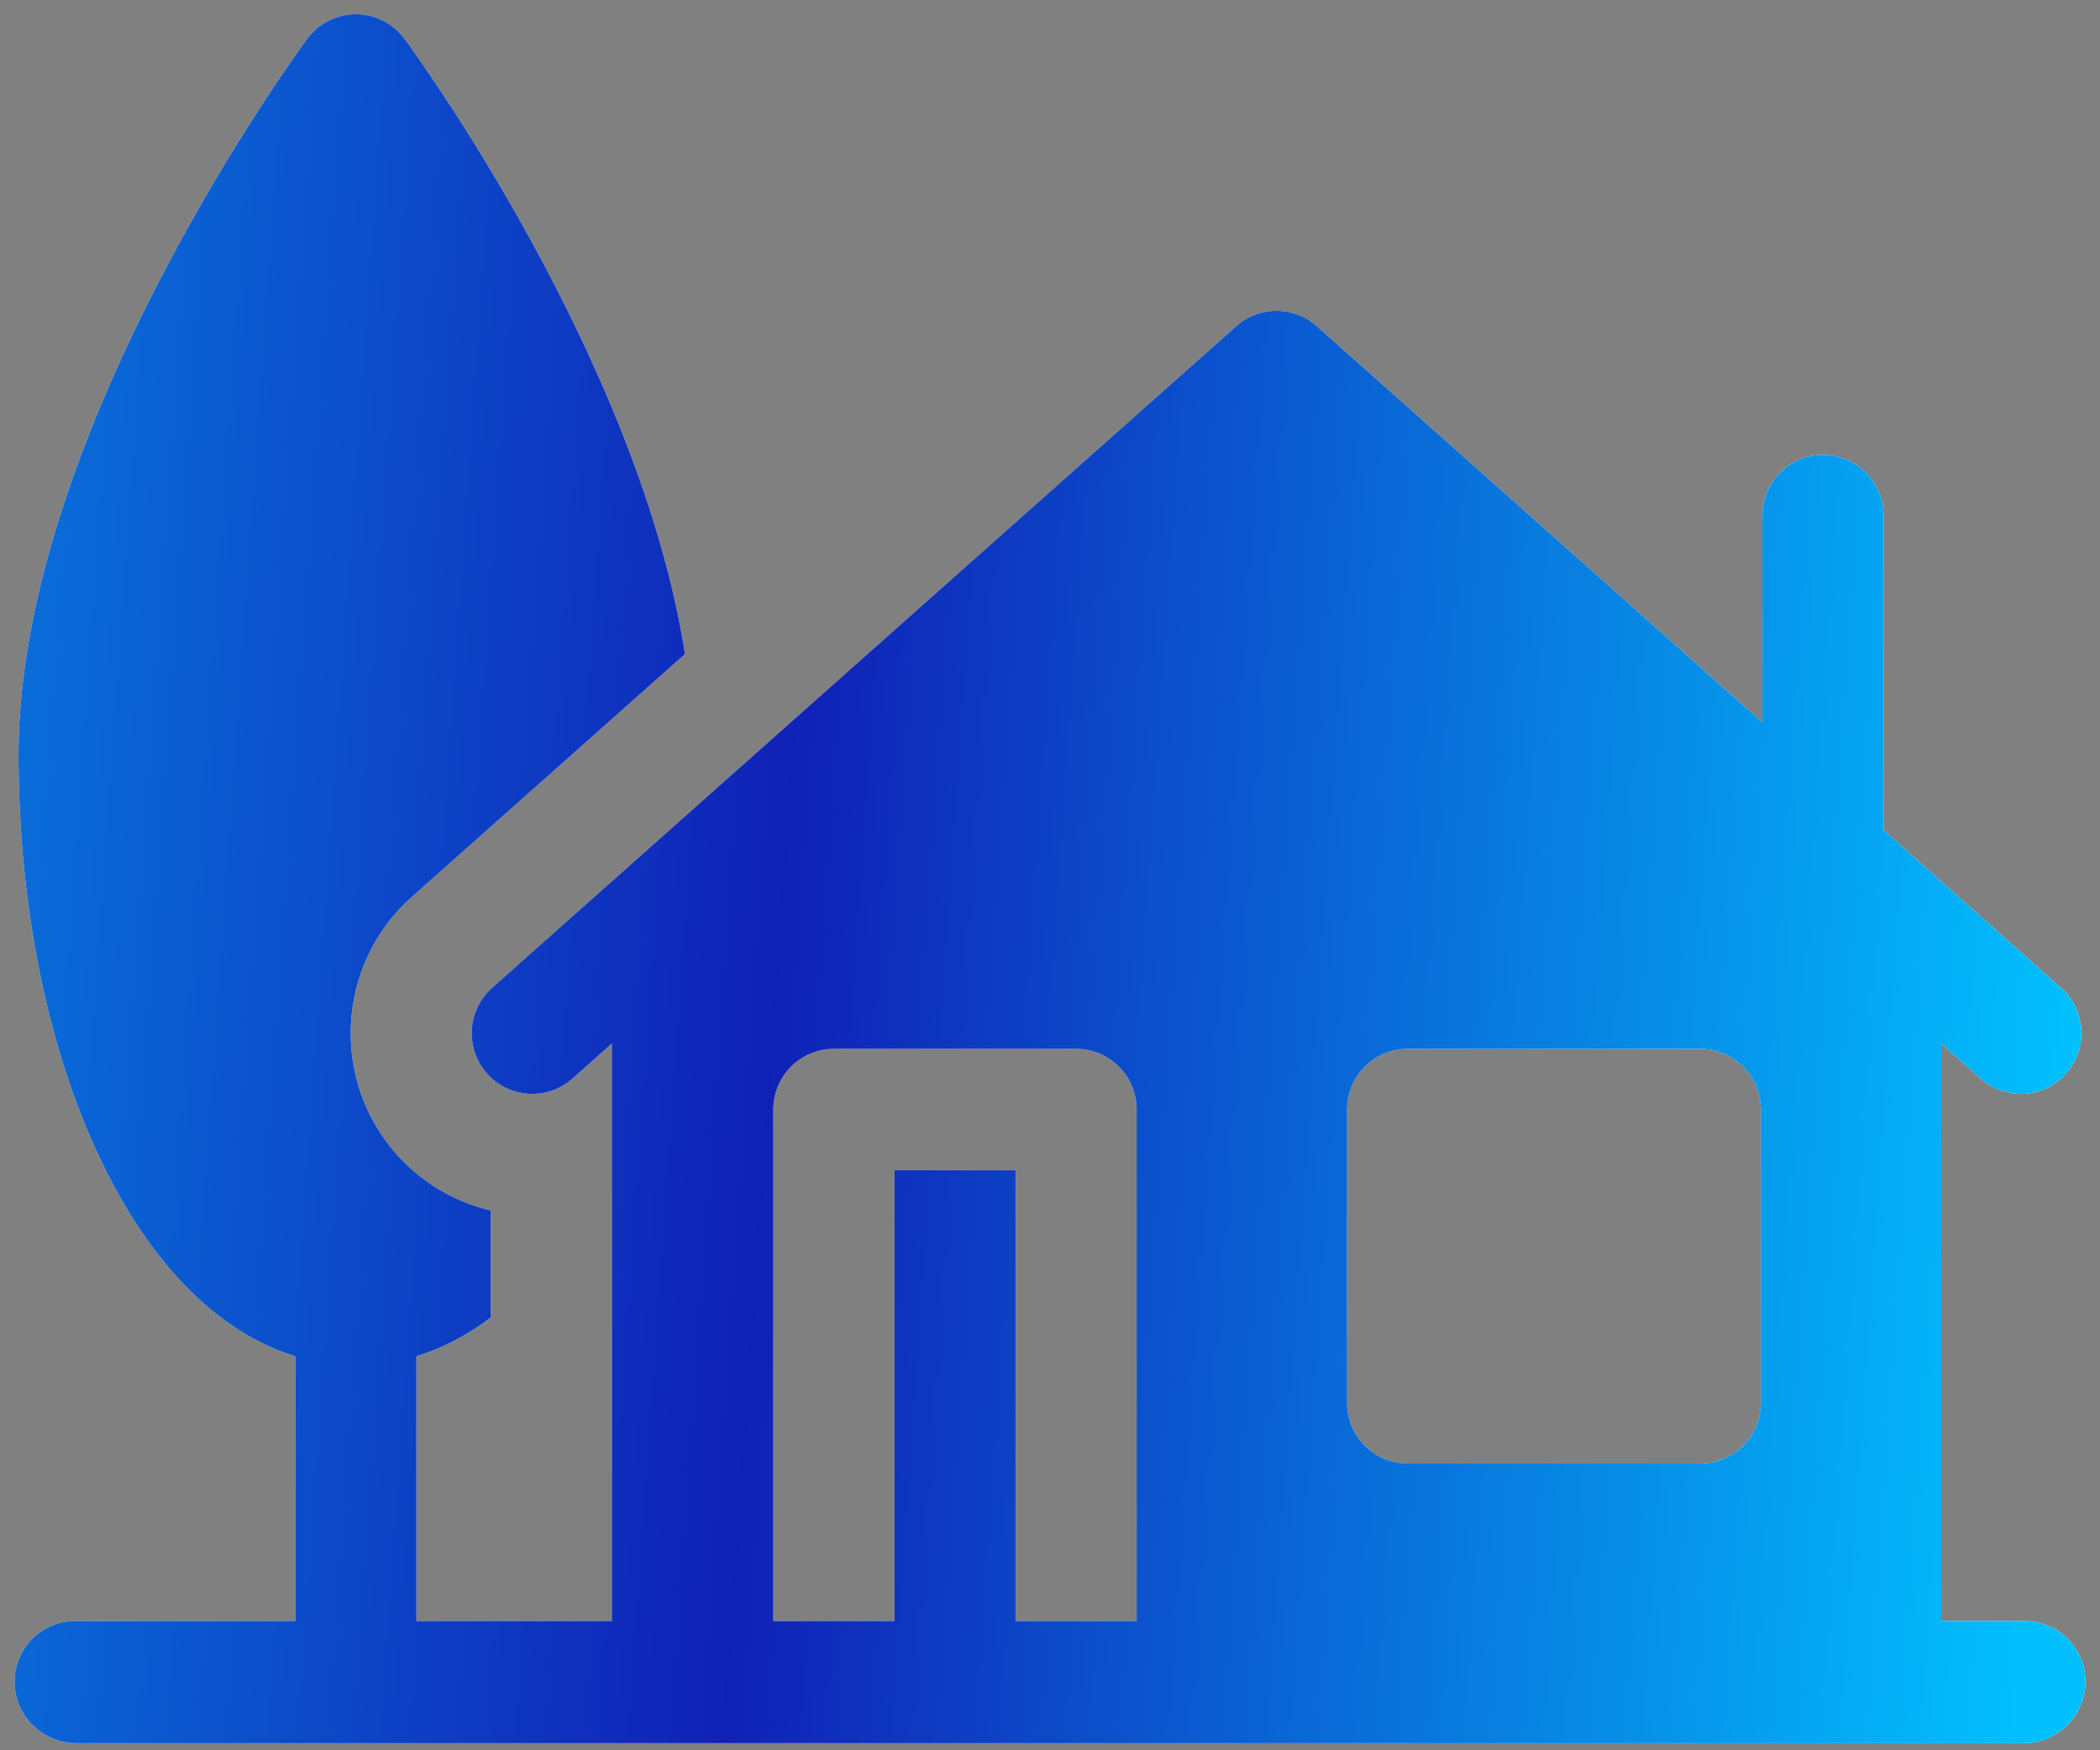
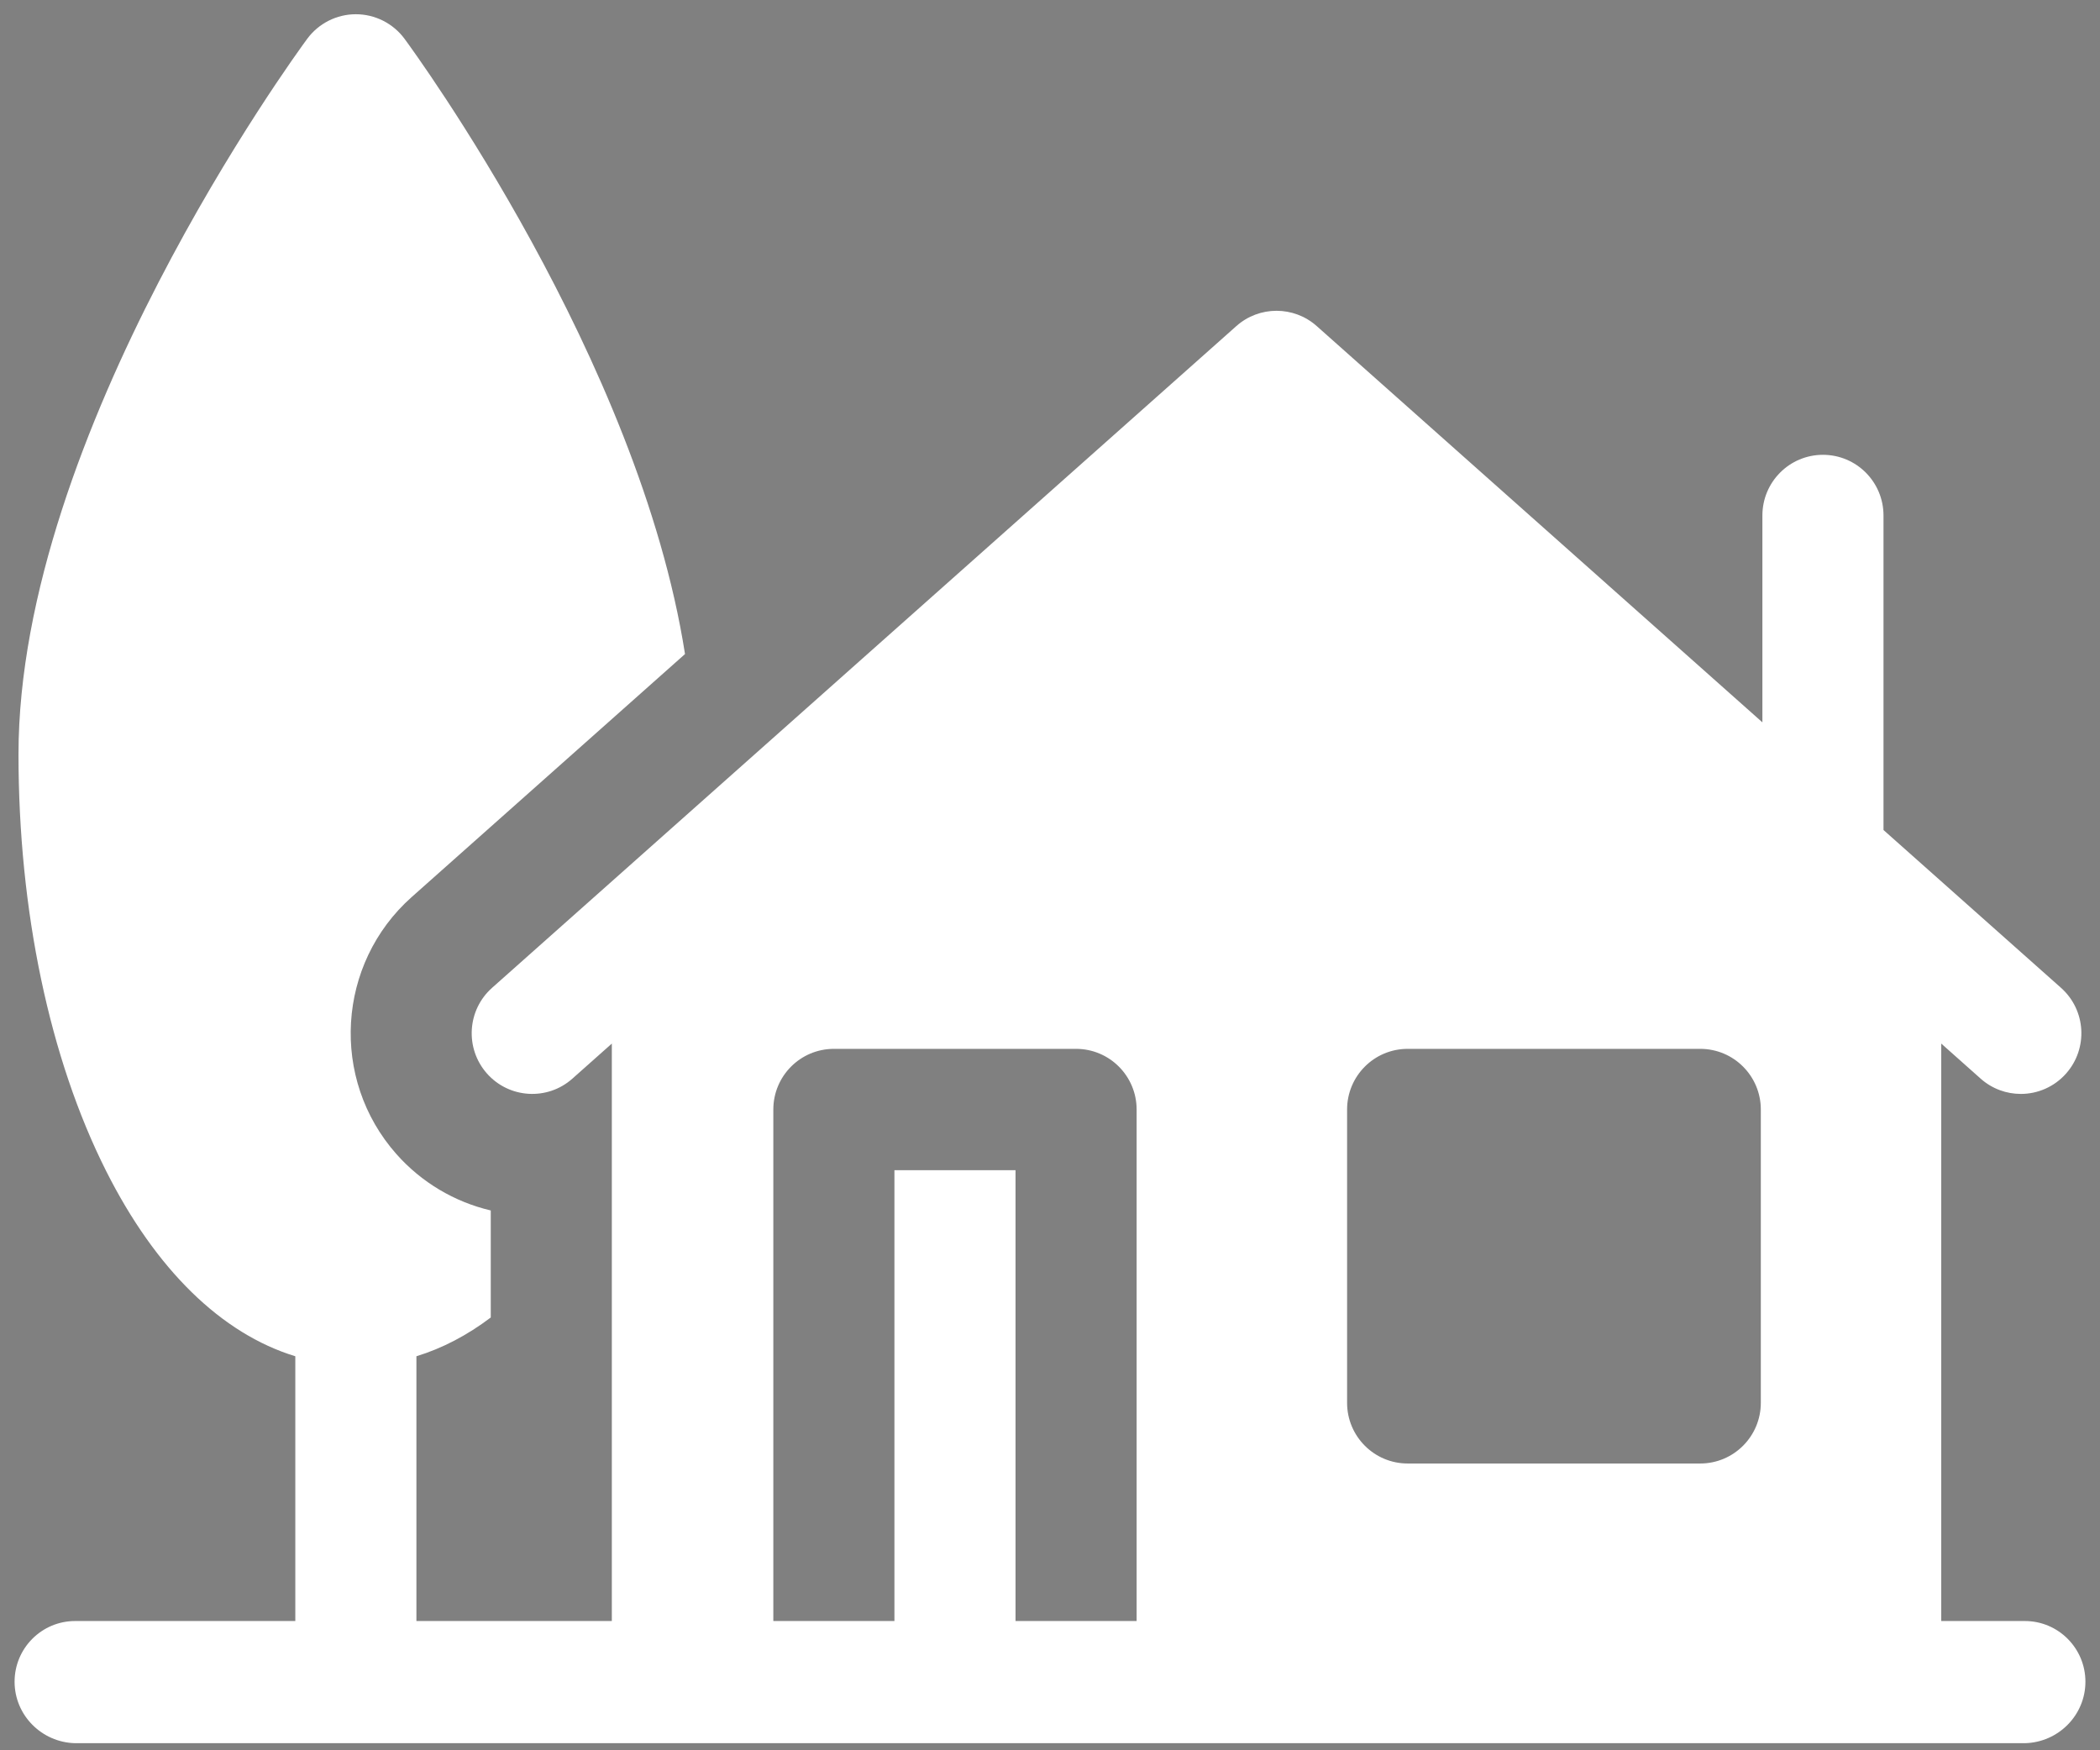
<svg xmlns="http://www.w3.org/2000/svg" fill="none" height="60" viewBox="0 0 72 60" width="72">
  <rect x="0" y="0" width="72" height="60" fill="#808080" stroke="none" />
  <path d="M69.424 55.569H66.557V35.774L67.908 36.976C68.303 37.327 68.795 37.5 69.285 37.5C69.858 37.5 70.428 37.263 70.838 36.8C71.599 35.94 71.521 34.625 70.663 33.863L64.577 28.453V17.671C64.577 16.522 63.648 15.591 62.501 15.591C61.355 15.591 60.425 16.522 60.425 17.671V24.762L45.145 11.178C44.358 10.479 43.175 10.479 42.389 11.178L16.871 33.863C16.013 34.625 15.935 35.94 16.695 36.8C17.456 37.659 18.769 37.738 19.626 36.975L20.977 35.774V55.569H14.277V46.493C15.164 46.221 16.017 45.775 16.826 45.164V41.495C15.585 41.203 14.45 40.533 13.59 39.561C11.311 36.987 11.547 33.034 14.116 30.75L23.486 22.421C21.909 12.337 14.234 1.824 13.871 1.332C13.48 0.802 12.86 0.488 12.201 0.488C11.543 0.488 10.923 0.802 10.532 1.332C10.127 1.881 0.634 14.884 0.634 25.861C0.634 31.219 1.7 36.289 3.636 40.137C5.344 43.531 7.599 45.721 10.125 46.493V55.569H2.576C1.43 55.569 0.5 56.501 0.5 57.65C0.5 58.798 1.43 59.73 2.576 59.757H66.557H69.424C70.571 59.73 71.5 58.798 71.5 57.65C71.5 56.501 70.57 55.569 69.424 55.569ZM46.186 38.035C46.186 36.886 47.115 35.955 48.262 35.955H58.295C59.441 35.955 60.371 36.886 60.371 38.035V48.089C60.371 49.237 59.441 50.169 58.295 50.169H48.262C47.115 50.169 46.186 49.237 46.186 48.089V38.035ZM34.818 55.569V40.115H30.666V55.569H26.514V38.035C26.514 36.886 27.443 35.955 28.59 35.955H36.894C38.04 35.955 38.97 36.886 38.97 38.035V55.569H34.818Z" fill="white" />
-   <path d="M69.424 55.569H66.557V35.774L67.908 36.976C68.303 37.327 68.795 37.5 69.285 37.5C69.858 37.5 70.428 37.263 70.838 36.8C71.599 35.94 71.521 34.625 70.663 33.863L64.577 28.453V17.671C64.577 16.522 63.648 15.591 62.501 15.591C61.355 15.591 60.425 16.522 60.425 17.671V24.762L45.145 11.178C44.358 10.479 43.175 10.479 42.389 11.178L16.871 33.863C16.013 34.625 15.935 35.94 16.695 36.8C17.456 37.659 18.769 37.738 19.626 36.975L20.977 35.774V55.569H14.277V46.493C15.164 46.221 16.017 45.775 16.826 45.164V41.495C15.585 41.203 14.45 40.533 13.59 39.561C11.311 36.987 11.547 33.034 14.116 30.75L23.486 22.421C21.909 12.337 14.234 1.824 13.871 1.332C13.48 0.802 12.86 0.488 12.201 0.488C11.543 0.488 10.923 0.802 10.532 1.332C10.127 1.881 0.634 14.884 0.634 25.861C0.634 31.219 1.7 36.289 3.636 40.137C5.344 43.531 7.599 45.721 10.125 46.493V55.569H2.576C1.43 55.569 0.5 56.501 0.5 57.65C0.5 58.798 1.43 59.73 2.576 59.757H66.557H69.424C70.571 59.73 71.5 58.798 71.5 57.65C71.5 56.501 70.57 55.569 69.424 55.569ZM46.186 38.035C46.186 36.886 47.115 35.955 48.262 35.955H58.295C59.441 35.955 60.371 36.886 60.371 38.035V48.089C60.371 49.237 59.441 50.169 58.295 50.169H48.262C47.115 50.169 46.186 49.237 46.186 48.089V38.035ZM34.818 55.569V40.115H30.666V55.569H26.514V38.035C26.514 36.886 27.443 35.955 28.59 35.955H36.894C38.04 35.955 38.97 36.886 38.97 38.035V55.569H34.818Z" fill="url(#paint0_linear_111_842)" />
  <defs>
    <linearGradient gradientUnits="userSpaceOnUse" id="paint0_linear_111_842" x1="0.5" x2="73.14" y1="0.488" y2="5.581">
      <stop stop-color="#0972DB" />
      <stop offset="0.39" stop-color="#1021B7" />
      <stop offset="1" stop-color="#02C0FE" />
    </linearGradient>
  </defs>
</svg>